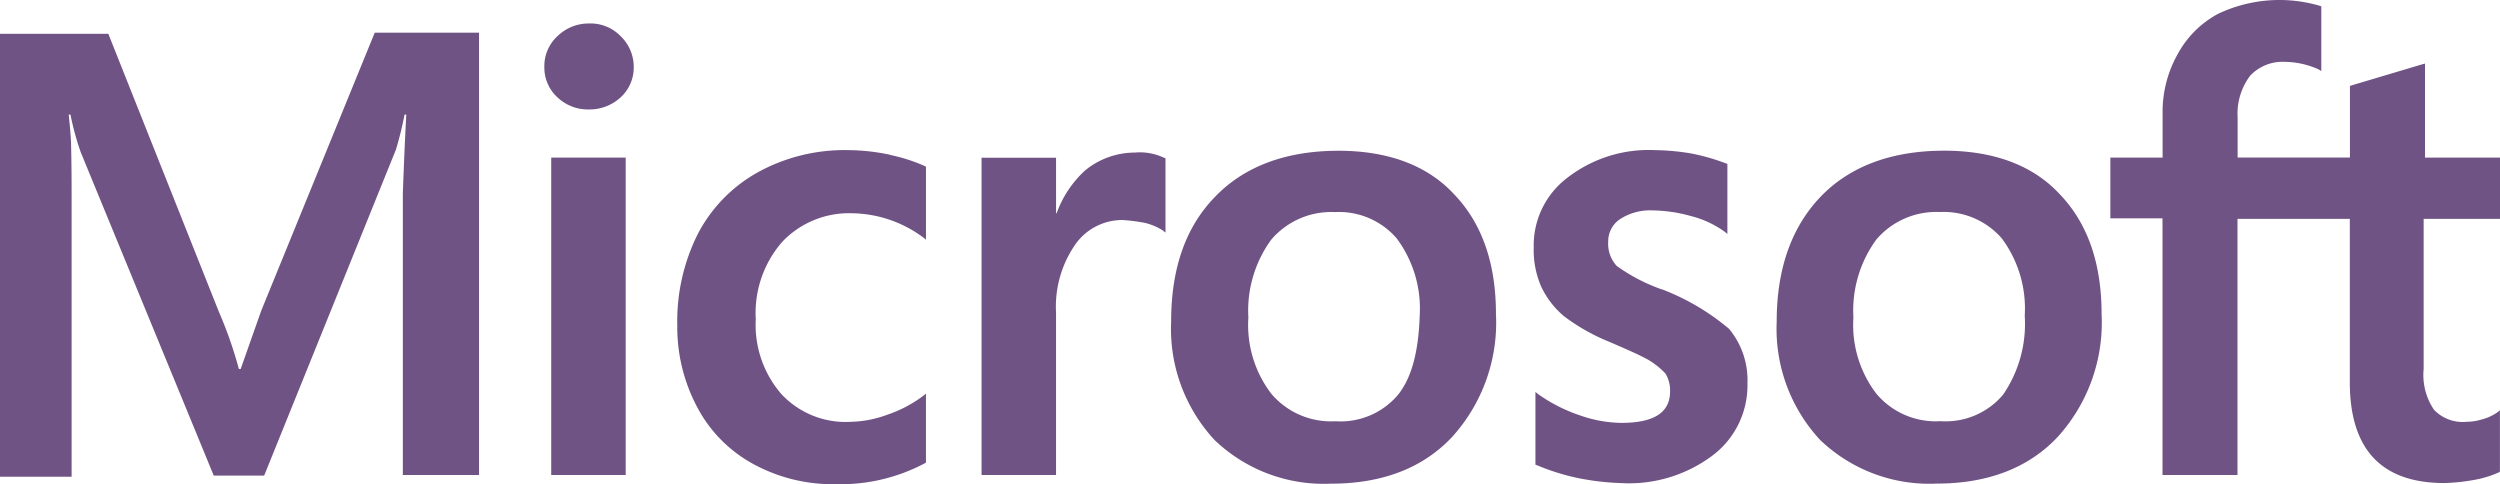
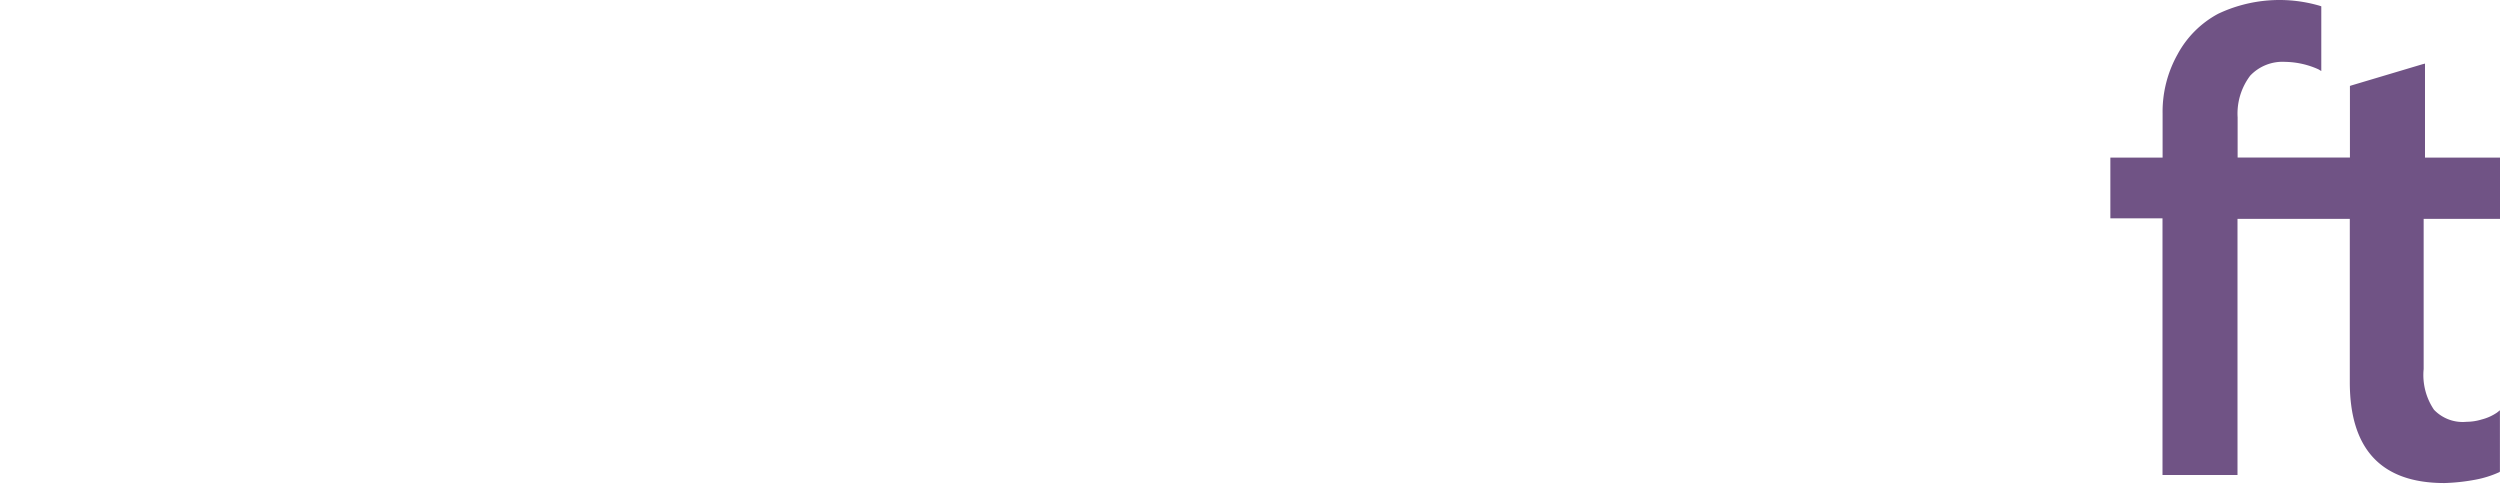
<svg xmlns="http://www.w3.org/2000/svg" width="180" height="34.865" viewBox="0 0 180 34.865">
  <g id="microsoft-logo-2" transform="translate(0 0)">
-     <path id="Path_855" data-name="Path 855" d="M18.813,24.769l-1.485,4.208H17.2a29.876,29.876,0,0,0-1.444-4.126L7.8,4.843H0V36.734H5.157V17.054c0-1.238,0-2.64-.041-4.373-.041-.866-.124-1.526-.165-2.022h.124a19.272,19.272,0,0,0,.743,2.723L15.389,36.65H19.02l9.489-23.475a24.991,24.991,0,0,0,.619-2.517h.124c-.124,2.352-.206,4.456-.248,5.735V36.61H34.49V4.76H26.981ZM39.688,13.754h5.363V36.61H39.688ZM42.411,4.1a3.213,3.213,0,0,0-2.269.908,2.928,2.928,0,0,0-.949,2.228,2.9,2.9,0,0,0,.949,2.187,3.179,3.179,0,0,0,2.269.866,3.29,3.29,0,0,0,2.269-.866,2.9,2.9,0,0,0,.949-2.187,3.058,3.058,0,0,0-.949-2.228A3.01,3.01,0,0,0,42.411,4.1M64.07,13.548a14.959,14.959,0,0,0-3.012-.33,12.943,12.943,0,0,0-6.518,1.609,10.775,10.775,0,0,0-4.291,4.414,14.031,14.031,0,0,0-1.485,6.6,12.244,12.244,0,0,0,1.444,5.9,9.889,9.889,0,0,0,4.043,4.084,11.9,11.9,0,0,0,5.9,1.444,12.966,12.966,0,0,0,6.477-1.526l.041-.041V30.751l-.206.165a9.219,9.219,0,0,1-2.6,1.361,7.951,7.951,0,0,1-2.558.5,6.328,6.328,0,0,1-5.033-1.98,7.609,7.609,0,0,1-1.857-5.4,7.8,7.8,0,0,1,1.9-5.57,6.622,6.622,0,0,1,5.033-2.063A8.779,8.779,0,0,1,66.464,19.5l.206.165v-5.24l-.041-.041a12.439,12.439,0,0,0-2.558-.825m17.7-.165A5.659,5.659,0,0,0,78.14,14.67a7.7,7.7,0,0,0-2.063,3.094h-.041v-4H70.672V36.61h5.363V24.934a7.872,7.872,0,0,1,1.32-4.827,4.135,4.135,0,0,1,3.466-1.857,13.231,13.231,0,0,1,1.609.206,4.232,4.232,0,0,1,1.279.536l.206.165V13.8l-.124-.041a4.077,4.077,0,0,0-2.022-.371m14.6-.124c-3.754,0-6.766,1.114-8.87,3.3-2.145,2.187-3.177,5.2-3.177,8.994a11.761,11.761,0,0,0,3.135,8.54,11.363,11.363,0,0,0,8.375,3.135c3.672,0,6.6-1.114,8.7-3.342a12.247,12.247,0,0,0,3.177-8.87c0-3.631-.99-6.518-3.012-8.623-1.939-2.1-4.786-3.135-8.334-3.135m4.291,17.575a5.407,5.407,0,0,1-4.5,1.9,5.634,5.634,0,0,1-4.621-1.98,8.15,8.15,0,0,1-1.65-5.487,8.662,8.662,0,0,1,1.65-5.611,5.673,5.673,0,0,1,4.579-1.98,5.486,5.486,0,0,1,4.456,1.9,8.462,8.462,0,0,1,1.65,5.57c-.083,2.475-.536,4.414-1.568,5.693m19.019-7.591a12.849,12.849,0,0,1-3.259-1.691,2.342,2.342,0,0,1-.619-1.733,1.917,1.917,0,0,1,.866-1.65,3.975,3.975,0,0,1,2.352-.619,10.679,10.679,0,0,1,2.764.413,7.114,7.114,0,0,1,2.393,1.114l.206.165V14.208l-.124-.041a14.886,14.886,0,0,0-2.434-.7,16.539,16.539,0,0,0-2.64-.248,9.559,9.559,0,0,0-6.312,1.98,6.1,6.1,0,0,0-2.434,5.033,6.55,6.55,0,0,0,.536,2.805,6.253,6.253,0,0,0,1.65,2.145,14.378,14.378,0,0,0,3.3,1.857c1.238.536,2.187.949,2.764,1.279a5.6,5.6,0,0,1,1.238.99,2.346,2.346,0,0,1,.33,1.279c0,1.526-1.155,2.269-3.507,2.269a9.259,9.259,0,0,1-2.97-.536,11.478,11.478,0,0,1-3.012-1.526l-.206-.165v5.24l.124.041a16,16,0,0,0,2.888.908,18.42,18.42,0,0,0,3.094.371,10.047,10.047,0,0,0,6.642-1.98,6.317,6.317,0,0,0,2.517-5.2,5.785,5.785,0,0,0-1.32-3.919,16.729,16.729,0,0,0-4.827-2.847m20.3-9.984c-3.754,0-6.766,1.114-8.87,3.3s-3.177,5.2-3.177,8.994a11.761,11.761,0,0,0,3.135,8.54,11.363,11.363,0,0,0,8.375,3.135c3.672,0,6.6-1.114,8.705-3.342a12.247,12.247,0,0,0,3.177-8.87c0-3.631-.99-6.518-3.012-8.623-1.939-2.1-4.786-3.135-8.334-3.135m4.249,17.575a5.407,5.407,0,0,1-4.5,1.9,5.581,5.581,0,0,1-4.621-1.98,8.149,8.149,0,0,1-1.65-5.487,8.662,8.662,0,0,1,1.65-5.611,5.673,5.673,0,0,1,4.579-1.98,5.542,5.542,0,0,1,4.456,1.9,8.462,8.462,0,0,1,1.65,5.57,9,9,0,0,1-1.568,5.693" transform="translate(0 -2.409)" fill="#705385" />
    <path id="Path_856" data-name="Path 856" d="M396.354,15.76V11.345h-5.4V4.579l-.165.041-5.116,1.526-.124.041v5.157h-8.086V8.457a4.524,4.524,0,0,1,.908-3.012,3.2,3.2,0,0,1,2.517-.99,6.019,6.019,0,0,1,2.393.536l.206.124V.454l-.124-.041a10.316,10.316,0,0,0-7.3.578,7.156,7.156,0,0,0-2.929,2.929,8.442,8.442,0,0,0-1.073,4.249v3.177H368.3v4.373h3.754V34.2h5.4V15.76h8.086V27.518c0,4.827,2.269,7.261,6.807,7.261a14.139,14.139,0,0,0,2.269-.248,7.424,7.424,0,0,0,1.691-.536l.041-.041V29.539l-.206.165a3.486,3.486,0,0,1-1.114.5,3.777,3.777,0,0,1-1.073.165A2.858,2.858,0,0,1,391.6,29.5a4.468,4.468,0,0,1-.743-2.929V15.76Z" transform="translate(-216.354)" fill="#705385" />
  </g>
</svg>